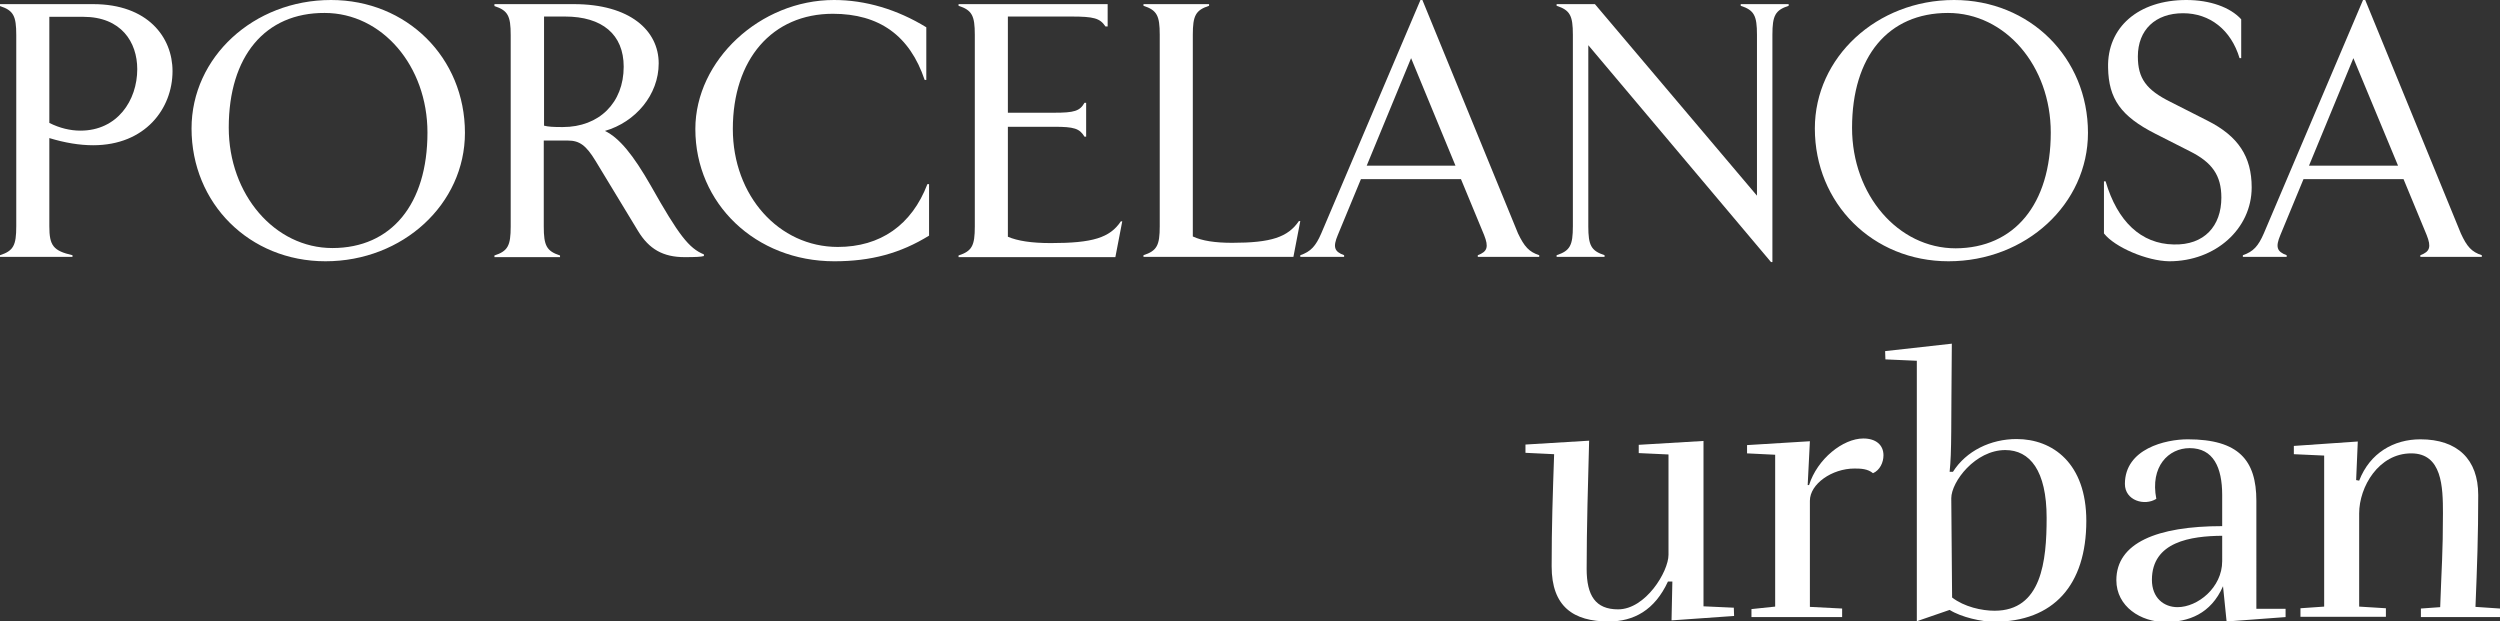
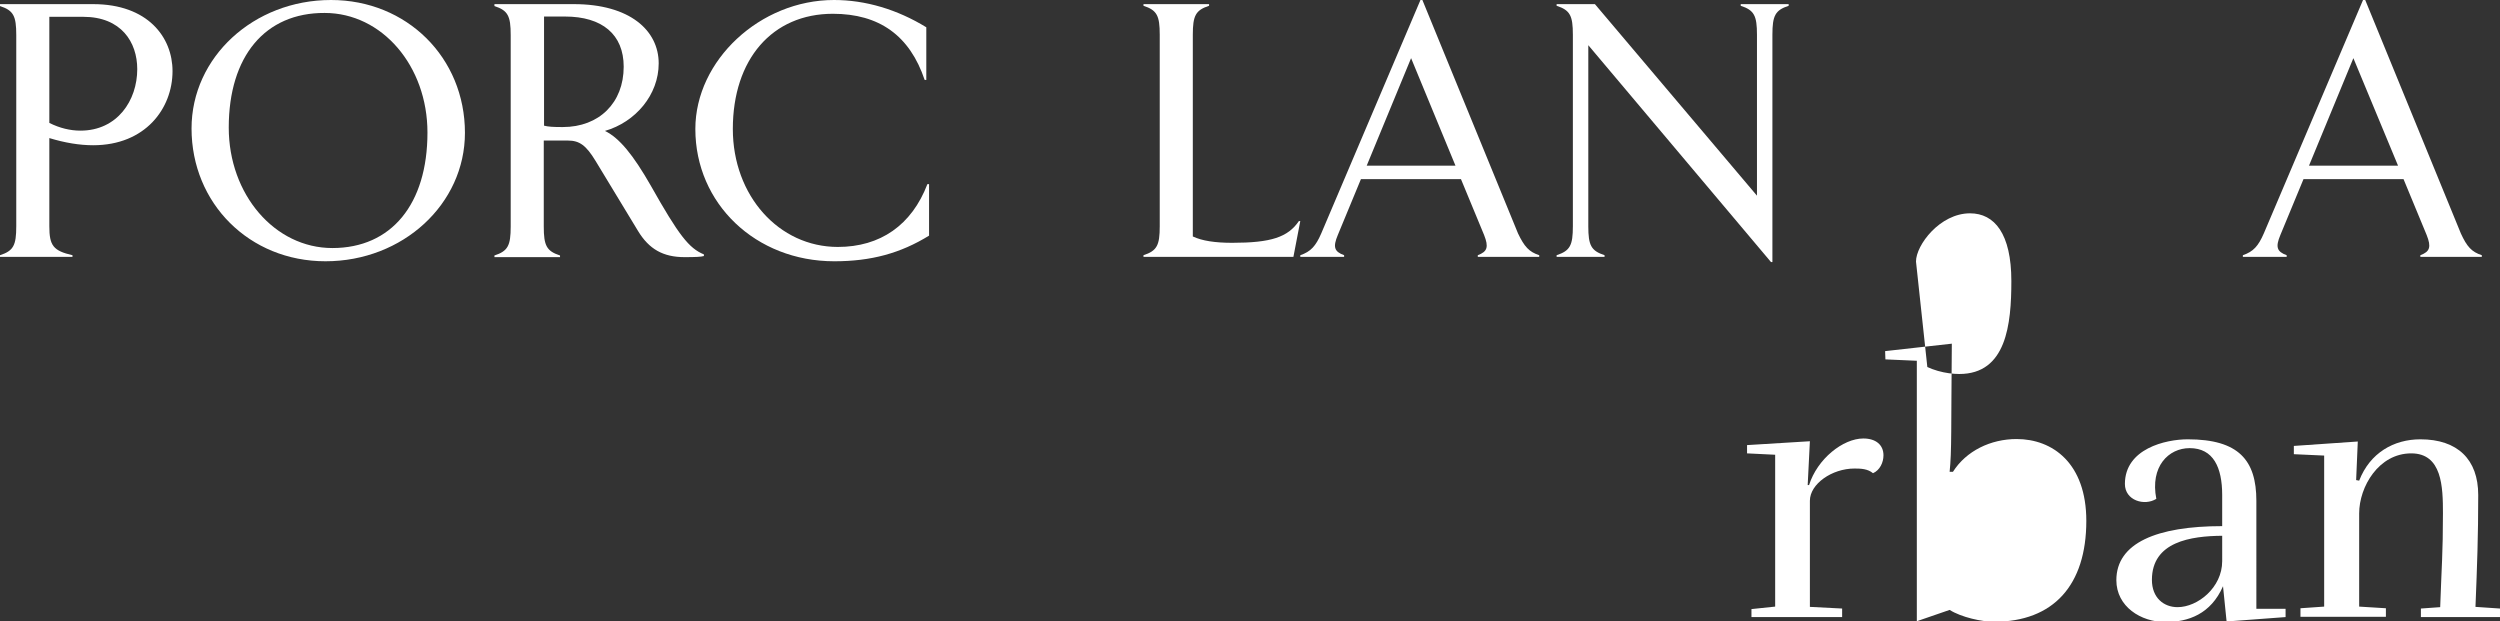
<svg xmlns="http://www.w3.org/2000/svg" version="1.1" id="Capa_1" x="0px" y="0px" viewBox="0 0 907.1 225.5" style="enable-background:new 0 0 907.1 225.5;" xml:space="preserve">
  <rect x="0" y="0" width="907.1" height="225.5" fill="#333333" stroke="none" />
  <style type="text/css">
	.st0{fill:#FFFFFF;}
</style>
  <g>
    <g>
      <path class="st0" d="M17.9,6v38.6c3.8,1.9,7.6,2.8,11.3,2.8c13.4,0,20.6-11,20.6-22.3c0-9.8-5.8-19-19.6-19H17.9z M0,92.6    C4.9,91,5.9,89,5.9,82.1V12.7c0-6.9-1-8.9-5.9-10.5V1.5h33.8c19.8,0,28.8,12,28.8,24.3c0,13.6-9.9,26.9-28.8,26.9    c-5,0-10.3-0.9-15.9-2.6v32c0,7,1.4,8.9,8.4,10.5v0.6H0V92.6z" />
      <path class="st0" d="M155.1,48.1c0-24.2-16.5-43.4-37.3-43.4C96.2,4.6,83,20.4,83,46.3C83,70.6,99.7,90,120.6,90    C142,90,155.1,74.1,155.1,48.1 M69.5,46.6C69.5,20.8,92,0,120.1,0c27.5,0,48.6,20.9,48.6,48.2c0,25.8-22.5,46.6-50.6,46.6    C90.5,94.8,69.5,73.8,69.5,46.6" />
      <path class="st0" d="M226.3,24.2C226.3,12.5,218.5,6,205,6h-7.6v39.6c1.6,0.4,3.3,0.5,6.8,0.5C217.4,46.1,226.3,37.3,226.3,24.2     M255.4,92.3v0.6c-1,0.3-3,0.4-7,0.4c-7.8,0-12.9-2.9-16.9-9.5l-15.4-25.4c-3.4-5.6-5.8-7.4-10-7.4h-8.8v31.2    c0,6.9,1,8.9,5.9,10.5v0.6h-23.8v-0.6c4.9-1.6,5.9-3.6,5.9-10.5V12.7c0-6.9-1-8.9-5.9-10.5V1.5h28.8c20.4,0,30.8,9.6,30.8,21.5    c0,11.4-8.4,21.3-19.5,24.5c5.3,2.6,10.3,8.8,16.6,19.8C246.3,85.4,250,90.1,255.4,92.3" />
      <path class="st0" d="M252.3,46.8c0-24.9,23.5-46.8,50.3-46.8c11.4,0,22.9,3.4,33.5,9.9V29h-0.6C330.1,12.9,319,5,302.2,5    c-22,0-36.3,16.5-36.3,41.8c0,24.2,16.7,42.8,38.1,42.8c15.4,0,26.8-7.9,32.5-22.8h0.6v18.7c-10.4,6.4-21,9.3-34.4,9.3    C274.2,94.8,252.3,73.9,252.3,46.8" />
-       <path class="st0" d="M388.7,6h-23v34.9h16.8c7.3,0,9.3-0.6,11-3.6h0.6v12.3h-0.6c-1.8-3-3.8-3.6-11-3.6h-16.8v39.9    c3.5,1.5,8.5,2.3,15.6,2.3c15.1,0,21.4-1.9,25.4-7.9h0.5l-2.5,13h-56.9v-0.6c4.9-1.6,5.9-3.6,5.9-10.5V12.6c0-6.9-1-8.9-5.9-10.5    V1.5h54.1v8.1h-0.8C399.1,6.6,396.9,6,388.7,6" />
      <path class="st0" d="M447.1,88.1c14,0,20.2-2,24.2-7.9h0.5l-2.5,13h-54.4v-0.6c4.9-1.6,5.9-3.6,5.9-10.5V12.6    c0-6.9-1-8.9-5.9-10.5V1.5h23.8v0.6c-4.9,1.6-5.9,3.6-5.9,10.5v73.2C436.2,87.4,440.9,88.1,447.1,88.1" />
      <path class="st0" d="M528.1,60.1l-16.1-39l-16.1,39H528.1z M558.5,92.6v0.6h-22.3v-0.6c3.5-1.3,4-3,2.3-7.3l-8.4-20.3h-36.3    l-8.4,20.3c-1.8,4.3-1.3,6,2.3,7.3v0.6h-15.9v-0.6c3.8-1.3,5.6-3.3,7.6-7.9L515.4,0h0.7l34.7,84.7    C553.1,89.5,554.8,91.4,558.5,92.6" />
      <path class="st0" d="M637.5,71V12.6c0-6.9-1-8.9-5.9-10.5V1.5H649v0.6c-4.9,1.6-5.9,3.6-5.9,10.5v82.5h-0.5l-66.3-78.7v65.7    c0,6.9,1,8.9,5.9,10.5v0.6h-17.4v-0.6c4.9-1.6,5.9-3.6,5.9-10.5V12.6c0-6.9-1-8.9-5.9-10.5V1.5h13.9L637.5,71z" />
-       <path class="st0" d="M744.1,48.1c0-24.2-16.5-43.4-37.3-43.4c-21.7,0-34.8,15.8-34.8,41.7c0,24.3,16.7,43.7,37.6,43.7    C730.9,90,744.1,74.1,744.1,48.1 M658.5,46.6C658.5,20.8,681,0,709,0c27.5,0,48.6,20.9,48.6,48.2c0,25.8-22.5,46.6-50.6,46.6    C679.5,94.8,658.5,73.8,658.5,46.6" />
-       <path class="st0" d="M763.4,84.7V65.8h0.6c4.3,14.6,12.9,22.7,24.7,22.9C799.8,89,806,82,806,71.7c0-8.1-3.4-12.8-11.4-16.8    l-12.6-6.4c-12.4-6.3-16.9-12.6-17.1-23.9C764.5,9.9,775.9,0,793.3,0c8.5,0,15.9,2.6,19.9,7v14.1h-0.6    c-3.1-10.3-10.8-16.3-20.5-16.3c-10,0-16.4,6-16.4,15.7c0,7.9,3,12.1,11.9,16.5l13.4,6.8c11.1,5.6,16,13,16,24.2    c0,15-13.1,26.8-29.9,26.8C779,94.7,767.3,89.7,763.4,84.7" />
      <path class="st0" d="M870.1,60.1l-16.2-39l-16.1,39H870.1z M900.5,92.6v0.6h-22.3v-0.6c3.5-1.3,4-3,2.3-7.3l-8.4-20.3h-36.3    l-8.4,20.3c-1.8,4.3-1.3,6,2.3,7.3v0.6h-15.9v-0.6c3.8-1.3,5.6-3.3,7.6-7.9l36-84.7h0.8l34.7,84.7    C895.1,89.5,896.8,91.4,900.5,92.6" />
    </g>
    <g>
-       <path class="st0" d="M606.8,211h-1.6c-4.8,10.4-12.4,14.5-21.5,14.5c-12.8,0-20.7-5.4-20.7-20c0-15,0.4-25.8,0.9-40.7l-10.4-0.5    v-3l23.1-1.4c-0.4,14.7-0.9,31.9-0.9,46.5c0,9.7,3.2,14.7,11.4,14.7c10,0,18.3-13.7,18.3-19.8v-36.4l-10.8-0.5v-3l23.5-1.4v60    l11,0.5l0.1,3l-22.7,1.6L606.8,211z" />
      <path class="st0" d="M656.7,160.1l-0.8,15.9h0.5c3-9.5,12.3-16.9,19.7-16.9c4.5,0,7.3,2.3,7.3,6.1c0,2.6-1.3,5.4-3.8,6.5    c-1.9-1.6-4.4-1.7-6.7-1.7c-8.2,0-16.2,5.6-16.2,11.7v38.5l11.7,0.6v3.1h-32.9v-2.9l8.6-0.9V165l-10.2-0.5v-3L656.7,160.1z" />
-       <path class="st0" d="M695.5,130.9l-11.4-0.5l-0.1-3l24.2-2.7c-0.3,30.6,0,39-0.8,46.5h1.2c4.8-7.6,13.7-11.9,23.1-11.9    c13.1,0,25.3,8.8,25.3,29.7c0,23.3-11.9,36.6-33.5,36.6c-4.4,0-11.8-1.6-16.1-4.3l-11.9,4.1V130.9z M708.3,216.8    c4.4,3.4,10.8,4.8,15.4,4.8c17.1,0,18.9-18,18.9-33.7c0-17.2-6.1-24.6-15-24.6c-10.9,0-19.6,11.5-19.6,17.5L708.3,216.8z" />
+       <path class="st0" d="M695.5,130.9l-11.4-0.5l-0.1-3l24.2-2.7c-0.3,30.6,0,39-0.8,46.5h1.2c4.8-7.6,13.7-11.9,23.1-11.9    c13.1,0,25.3,8.8,25.3,29.7c0,23.3-11.9,36.6-33.5,36.6c-4.4,0-11.8-1.6-16.1-4.3l-11.9,4.1V130.9z c4.4,3.4,10.8,4.8,15.4,4.8c17.1,0,18.9-18,18.9-33.7c0-17.2-6.1-24.6-15-24.6c-10.9,0-19.6,11.5-19.6,17.5L708.3,216.8z" />
      <path class="st0" d="M818.8,220.9h10.5v3l-21.4,1.6l-1.3-12.8c-4.4,10.1-12.6,13-20.9,13c-8.9,0-17.8-5.6-17.8-15.2    c0-13.5,14.7-19.6,38.4-19.6v-11.3c0-10-3.2-17-11.8-17c-7.7,0-14.4,6.7-12.1,18.4c-4.3,2.7-11.4,0.6-11.4-5.4    c0-12.8,14.8-16.2,22.8-16.2c18.5,0,24.9,7.6,24.9,22.3V220.9z M806.3,194.4c-11.3,0.1-25.5,2.1-25.5,16c0,6.5,4.3,9.9,9.3,9.9    c7.3,0,16.2-7.1,16.2-16.7V194.4z" />
      <path class="st0" d="M856,174.4c3.9-10.1,12.6-15,22.2-15c13.5,0,21,7.3,21,20.2c0,15-0.4,25.7-1,40.6l8.9,0.6v3.1h-28.7v-3.1    l7-0.5c0.5-14.7,1-19.5,1-34.1c0-9.5-0.3-21.7-11.5-21.7c-11.8,0-18.9,12.1-18.9,21.8v33.8l9.7,0.6v3.1h-31v-3.1l8.6-0.6v-54.8    l-11-0.5v-3l23.2-1.6l-0.6,14L856,174.4z" />
    </g>
  </g>
</svg>